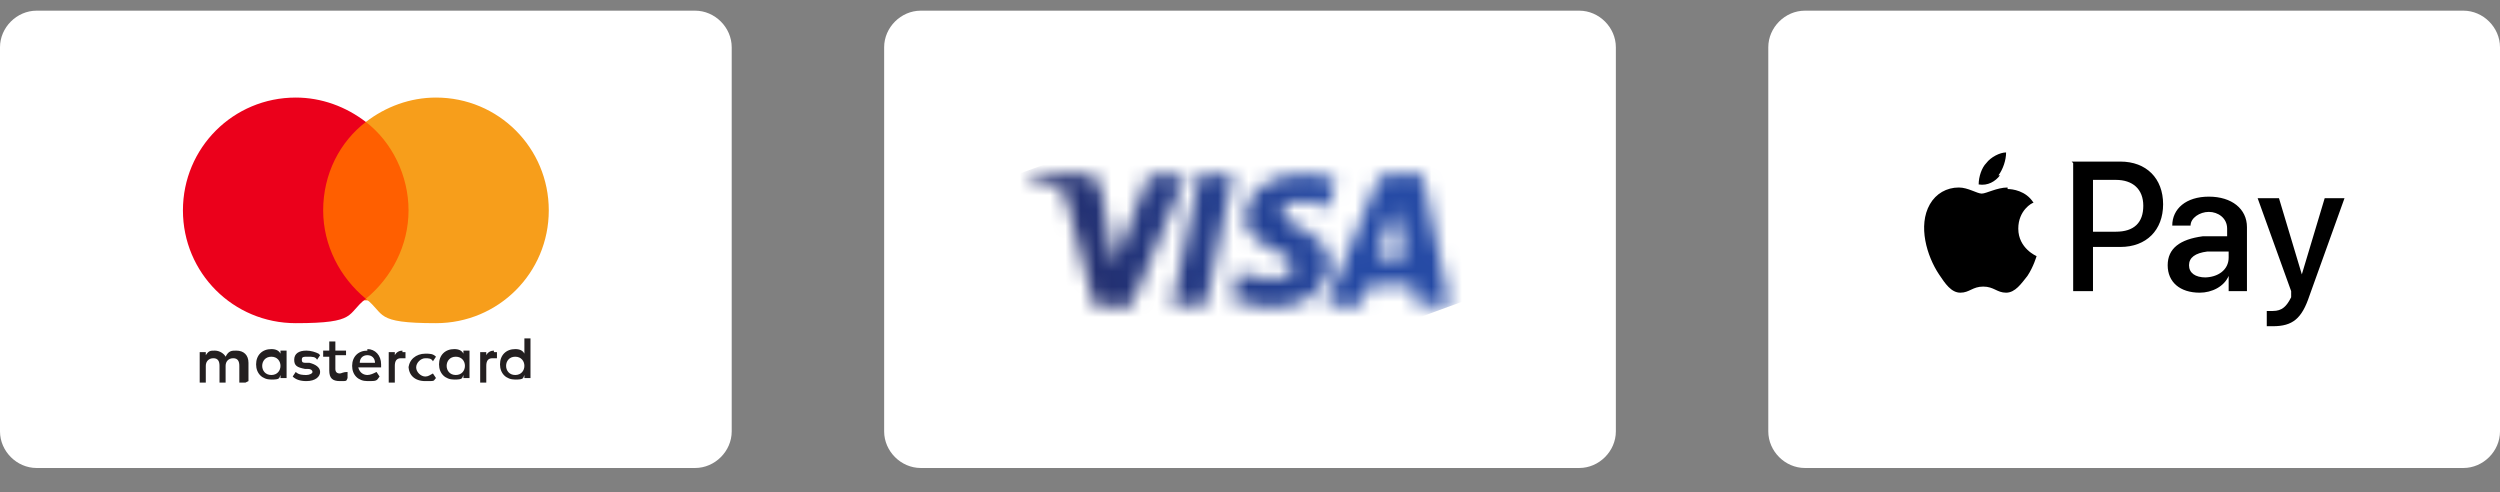
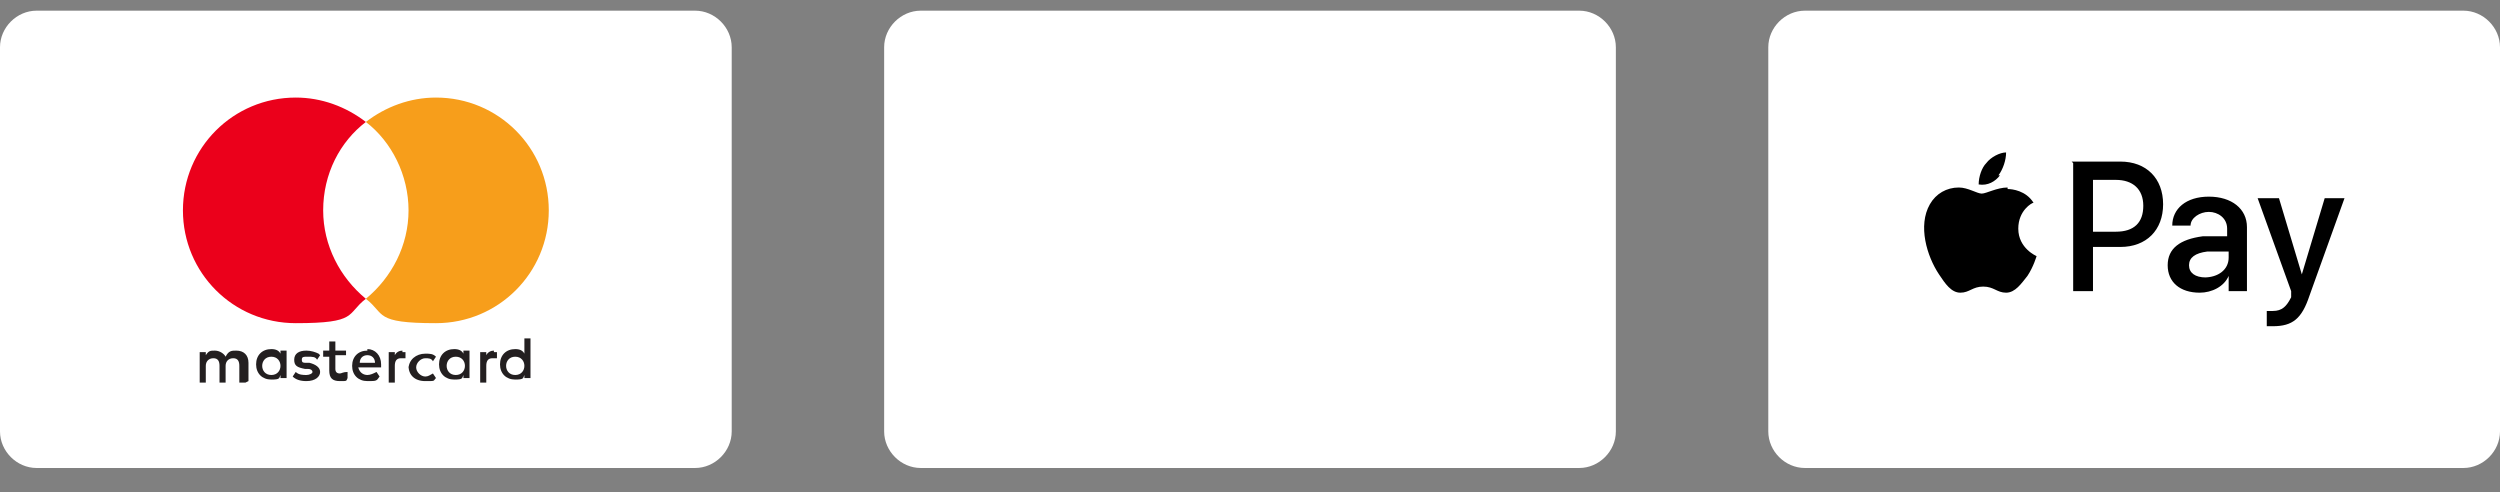
<svg xmlns="http://www.w3.org/2000/svg" id="Layer_1" version="1.1" viewBox="0 0 164 32.3">
  <rect x="0" y="0" width="164" height="32.3" fill="#808080" stroke="none" />
  <defs>
    <style>
      .st0 {
        mask: url(#mask);
      }

      .st1 {
        fill: #231f20;
      }

      .st2 {
        fill: url(#linear-gradient);
      }

      .st3 {
        fill: #f79e1b;
      }

      .st4 {
        fill: #fff;
      }

      .st5 {
        fill: #eb001b;
      }

      .st6 {
        fill: #ff5f00;
      }
    </style>
    <mask id="mask" x="64.4" y="2.3" width="33.4" height="26.8" maskUnits="userSpaceOnUse">
      <g id="mask0_353_2191">
-         <path class="st4" d="M81.6,14.1c0,1.2,1.1,1.9,2,2.3.9.4,1.2.7,1.2,1.1,0,.6-.7.8-1.3.8-1.1,0-1.8-.3-2.3-.5l-.4,1.9c.5.2,1.5.4,2.5.5,2.3,0,3.9-1.2,3.9-2.9,0-2.3-3.1-2.4-3.1-3.4,0-.3.3-.6.9-.7.3,0,1.2,0,2.2.4l.4-1.8c-.5-.2-1.2-.4-2.1-.4-2.2,0-3.8,1.2-3.8,2.8M91.2,11.4c-.4,0-.8.2-.9.6l-3.3,8h2.3l.5-1.3h2.9l.3,1.3h2.1l-1.8-8.6h-1.9M91.5,13.7l.7,3.2h-1.9l1.2-3.2ZM78.7,11.4l-1.8,8.6h2.2l1.8-8.6h-2.2M75.4,11.4l-2.3,5.9-.9-5c-.1-.6-.5-.9-1-.9h-3.8v.3c.7.2,1.6.4,2.1.7.3.2.4.3.5.8l1.8,6.9h2.4l3.6-8.6h-2.3" />
-       </g>
+         </g>
    </mask>
    <linearGradient id="linear-gradient" x1="64.6" y1="89.5" x2="87.7" y2="98" gradientTransform="translate(0 111.3) scale(1 -1)" gradientUnits="userSpaceOnUse">
      <stop offset="0" stop-color="#222357" />
      <stop offset="1" stop-color="#254aa5" />
    </linearGradient>
  </defs>
  <path class="st4" d="M45.6.7H2.4C1.1.7,0,1.8,0,3.1v25.2c0,1.3,1.1,2.4,2.4,2.4h43.2c1.3,0,2.4-1.1,2.4-2.4V3.1c0-1.3-1.1-2.4-2.4-2.4Z" />
  <path class="st1" d="M17.2,24c0-.3.2-.6.6-.6s.6.3.6.6-.2.6-.6.6-.6-.3-.6-.6ZM18.8,24v-1h-.4v.2c-.1-.2-.3-.3-.6-.3-.6,0-1,.4-1,1s.4,1,1,1,.5-.1.6-.3v.2h.4v-1ZM33.2,24c0-.3.2-.6.6-.6s.6.3.6.6-.2.6-.6.6-.6-.3-.6-.6ZM34.8,24v-1.8h-.4v1c-.1-.2-.3-.3-.6-.3-.6,0-1,.4-1,1s.4,1,1,1,.5-.1.6-.3v.2h.4v-1ZM24.1,23.3c.3,0,.5.2.5.5h-1c0-.3.2-.5.5-.5M24.1,23c-.6,0-1,.4-1,1s.4,1,1,1,.6,0,.8-.3l-.2-.3c-.2.1-.4.2-.6.2s-.5-.1-.6-.5h1.5c0,0,0-.1,0-.2,0-.6-.4-1-.9-1M29.3,24c0-.3.2-.6.6-.6s.6.3.6.6-.2.6-.6.6-.6-.3-.6-.6ZM30.8,24v-1h-.4v.2c-.1-.2-.3-.3-.6-.3-.6,0-1,.4-1,1s.4,1,1,1,.5-.1.6-.3v.2h.4v-1ZM26.8,24c0,.6.4,1,1.1,1s.5,0,.7-.2l-.2-.3c-.2.1-.3.2-.5.2-.3,0-.6-.3-.6-.6s.3-.6.6-.6c.2,0,.4,0,.5.2l.2-.3c-.2-.2-.4-.2-.7-.2-.6,0-1.1.4-1.1,1M32.4,23c-.2,0-.4.1-.5.3v-.2h-.4v2h.4v-1.1c0-.3.1-.5.4-.5s.2,0,.3,0v-.4s0,0-.2,0M20.9,23.2c-.2-.1-.5-.2-.8-.2-.5,0-.8.2-.8.6s.2.5.7.6h.2c.2,0,.3.1.3.2s-.2.2-.4.2-.5,0-.7-.2l-.2.3c.2.2.5.3.9.3.6,0,.9-.3.9-.6s-.3-.5-.7-.6h-.2c-.2,0-.3,0-.3-.2s.1-.2.4-.2.5,0,.6.2l.2-.3h0ZM26.4,23c-.2,0-.4.1-.5.3v-.2h-.4v2h.4v-1.1c0-.3.1-.5.4-.5s.2,0,.3,0v-.4s0,0-.2,0ZM22.7,23h-.7v-.6h-.4v.6h-.4v.4h.4v.9c0,.5.2.7.7.7s.4,0,.5-.2v-.4c-.3,0-.4.1-.5.1-.2,0-.3-.1-.3-.3v-.9h.7v-.4h0ZM16.3,25v-1.2c0-.5-.3-.8-.8-.8-.3,0-.5,0-.7.4-.1-.2-.4-.4-.7-.4s-.4,0-.6.3v-.2h-.4v2h.4v-1.1c0-.3.2-.5.5-.5s.4.2.4.5v1.1h.4v-1.1c0-.3.2-.5.5-.5s.4.2.4.5v1.1h.4Z" />
-   <path class="st6" d="M27.2,19.7h-6.5v-11.7h6.5v11.7Z" />
  <path class="st5" d="M21.2,13.8c0-2.4,1.1-4.5,2.8-5.8-1.3-1-2.9-1.6-4.6-1.6-4.1,0-7.4,3.3-7.4,7.4s3.3,7.4,7.4,7.4,3.3-.6,4.6-1.6c-1.7-1.4-2.8-3.5-2.8-5.8Z" />
  <path class="st3" d="M36,13.8c0,4.1-3.3,7.4-7.4,7.4s-3.3-.6-4.6-1.6c1.7-1.4,2.8-3.5,2.8-5.8s-1.1-4.5-2.8-5.8c1.3-1,2.9-1.6,4.6-1.6,4.1,0,7.4,3.3,7.4,7.4Z" />
  <path class="st4" d="M103.6.7h-43.2c-1.3,0-2.4,1.1-2.4,2.4v25.2c0,1.3,1.1,2.4,2.4,2.4h43.2c1.3,0,2.4-1.1,2.4-2.4V3.1c0-1.3-1.1-2.4-2.4-2.4Z" />
  <g class="st0">
    <path class="st2" d="M64.4,12.3l27.2-10,6.2,16.8-27.2,10" />
  </g>
  <path class="st4" d="M161.6.7h-43.2c-1.3,0-2.4,1.1-2.4,2.4v25.2c0,1.3,1.1,2.4,2.4,2.4h43.2c1.3,0,2.4-1.1,2.4-2.4V3.1c0-1.3-1.1-2.4-2.4-2.4Z" />
  <path d="M131.2,11.5c-.3.4-.8.7-1.4.6,0-.5.2-1.1.5-1.4.3-.4.9-.7,1.3-.7,0,.5-.2,1.1-.5,1.5ZM131.7,12.3c-.7,0-1.4.4-1.7.4s-.9-.4-1.5-.4c-.8,0-1.5.4-1.9,1.1-.8,1.4-.2,3.4.6,4.6.4.6.8,1.2,1.4,1.2.6,0,.8-.4,1.5-.4s.9.4,1.5.4c.6,0,1-.6,1.4-1.1.4-.6.6-1.3.6-1.3,0,0-1.2-.5-1.2-1.8,0-1.2.9-1.7,1-1.7-.5-.8-1.4-.9-1.7-.9M136,10.7v8.4h1.3v-2.9h1.8c1.7,0,2.8-1.1,2.8-2.8s-1.1-2.8-2.8-2.8h-3.2ZM137.3,11.8h1.5c1.1,0,1.8.6,1.8,1.7s-.6,1.7-1.8,1.7h-1.5v-3.3ZM144.3,19.2c.8,0,1.6-.4,1.9-1.1h0v1h1.2v-4.2c0-1.2-1-2-2.5-2s-2.4.8-2.4,1.9h1.2c0-.5.6-.9,1.2-.9s1.2.4,1.2,1.1v.5h-1.6c-1.5.2-2.3.8-2.3,1.9s.8,1.8,2.1,1.8h0ZM144.7,18.2c-.7,0-1.1-.3-1.1-.8s.4-.8,1.2-.9h1.4c0,0,0,.4,0,.4,0,.8-.7,1.3-1.6,1.3ZM149.1,21.4c1.3,0,1.9-.5,2.4-2l2.3-6.4h-1.3l-1.5,5h0l-1.5-5h-1.4l2.2,6.1v.4c-.3.6-.6.9-1.2.9s-.3,0-.4,0v1c0,0,.4,0,.5,0Z" />
</svg>